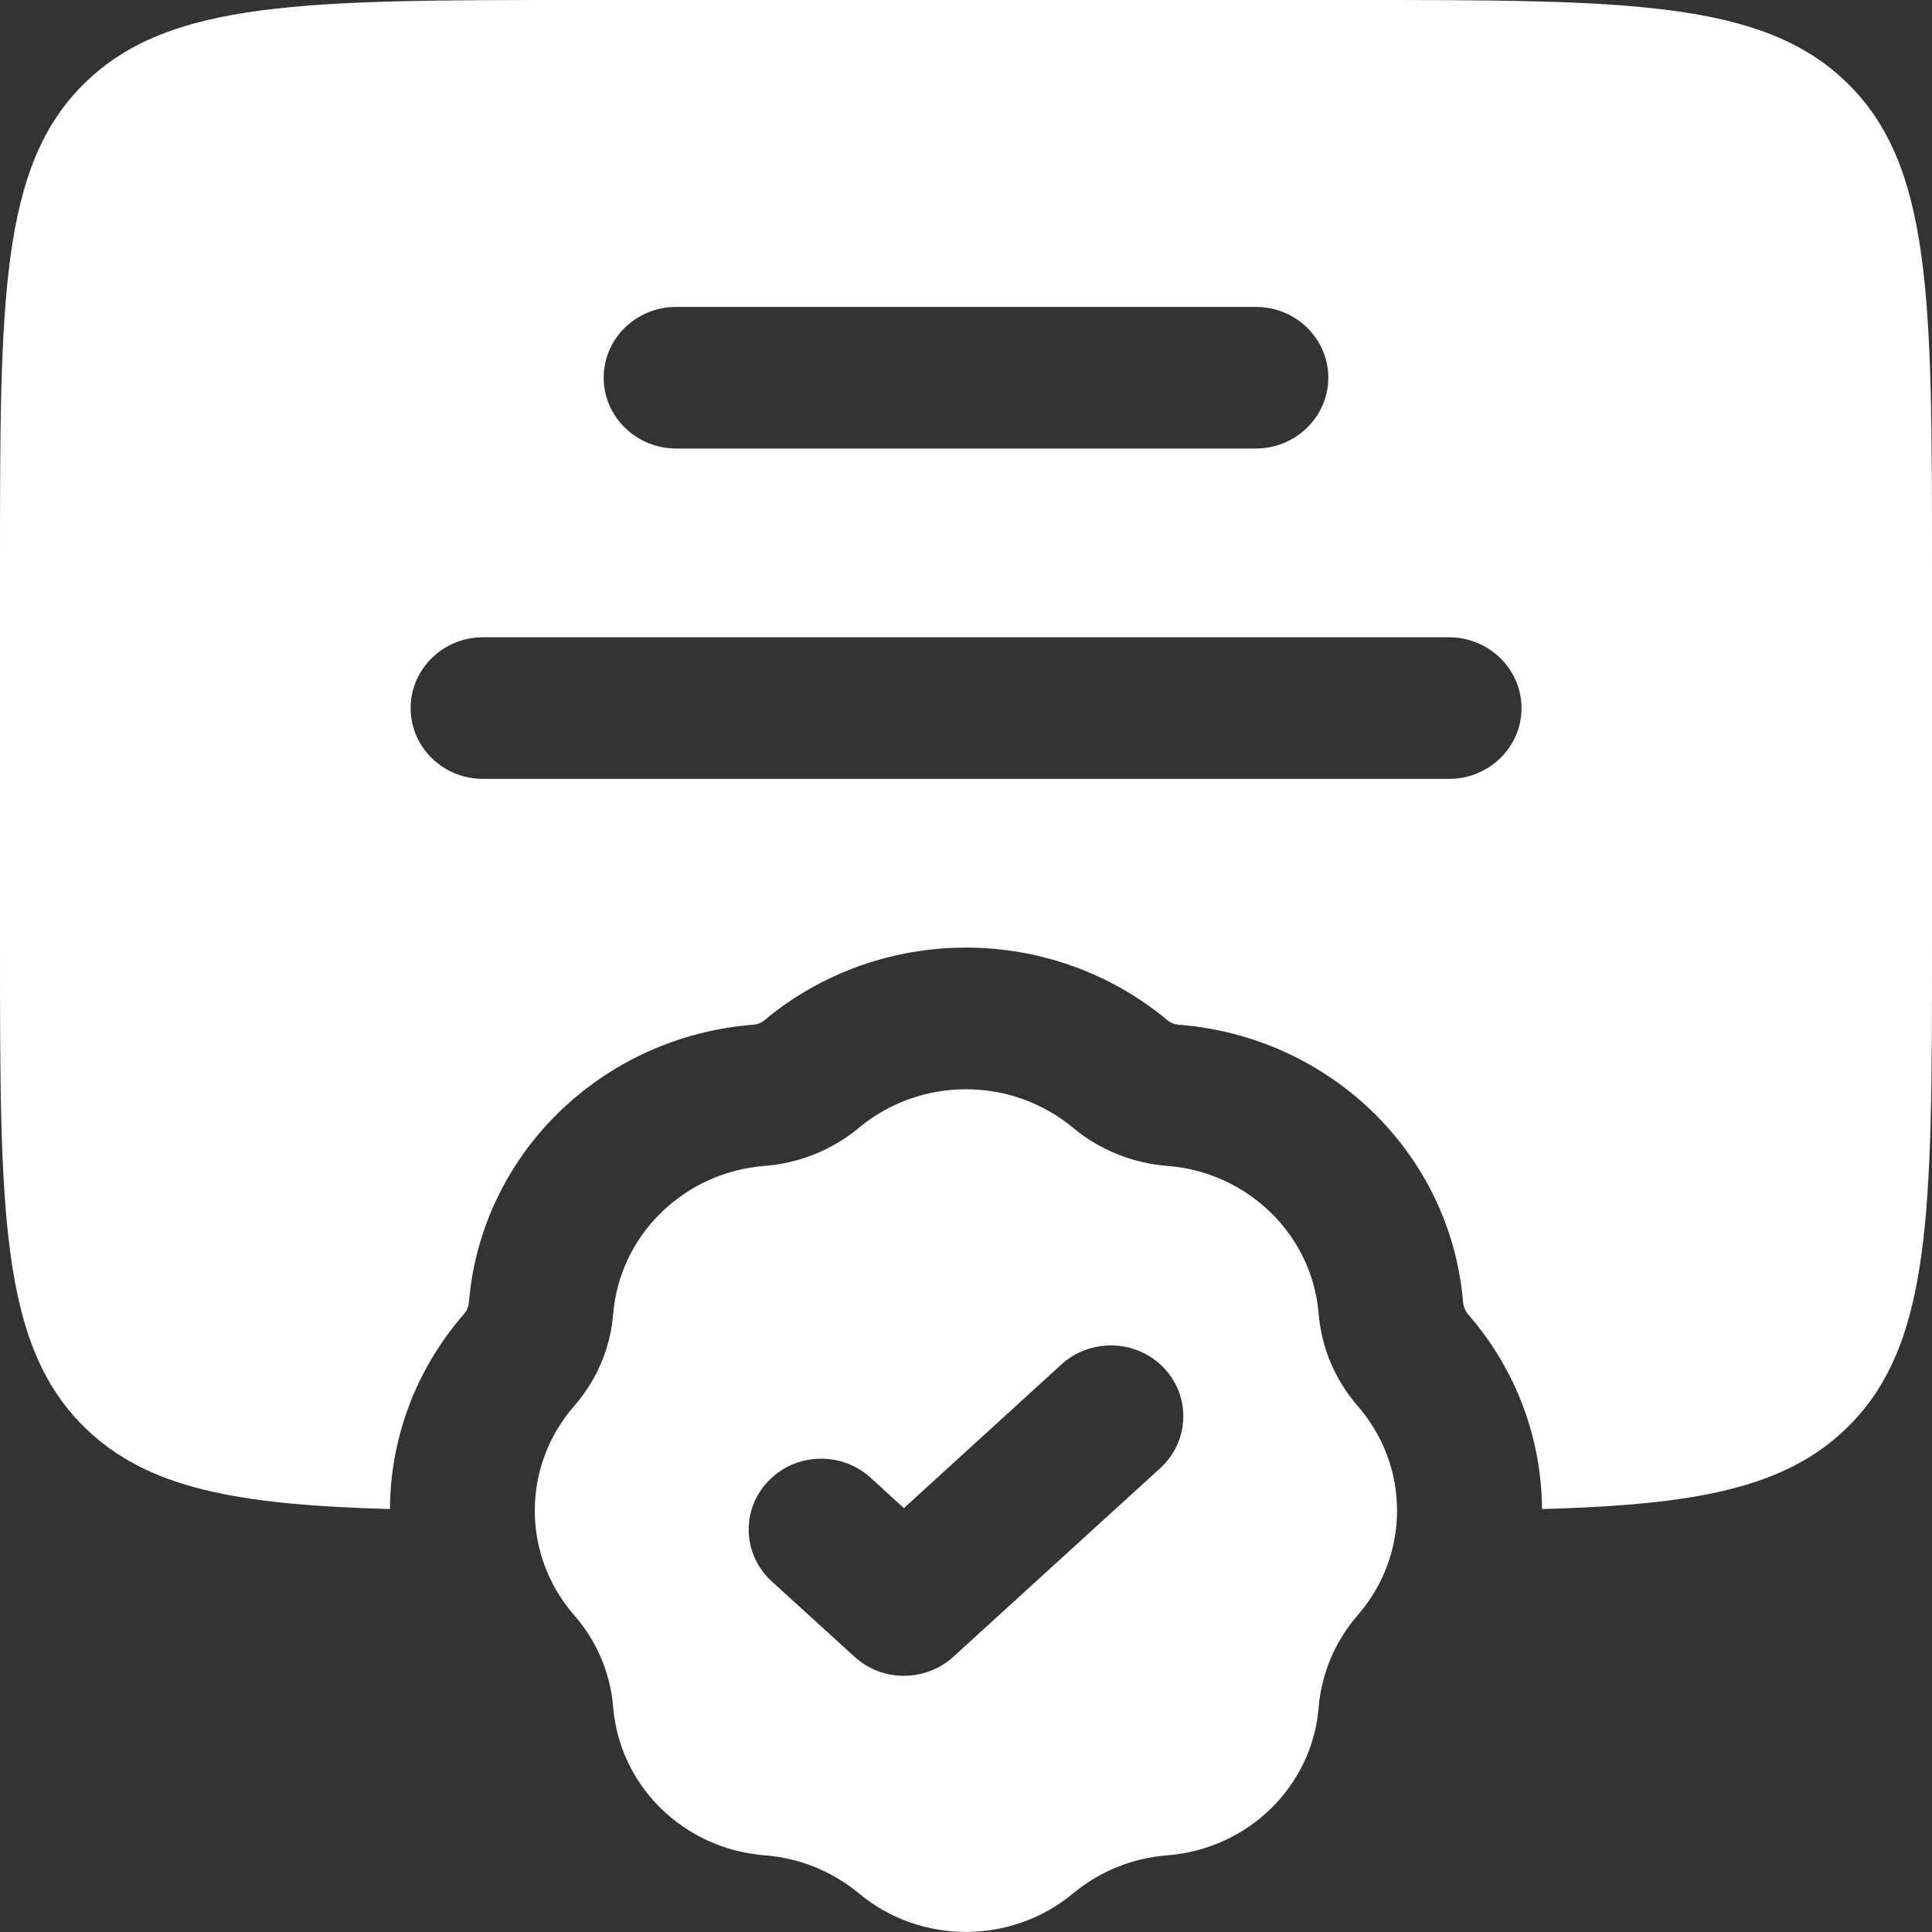
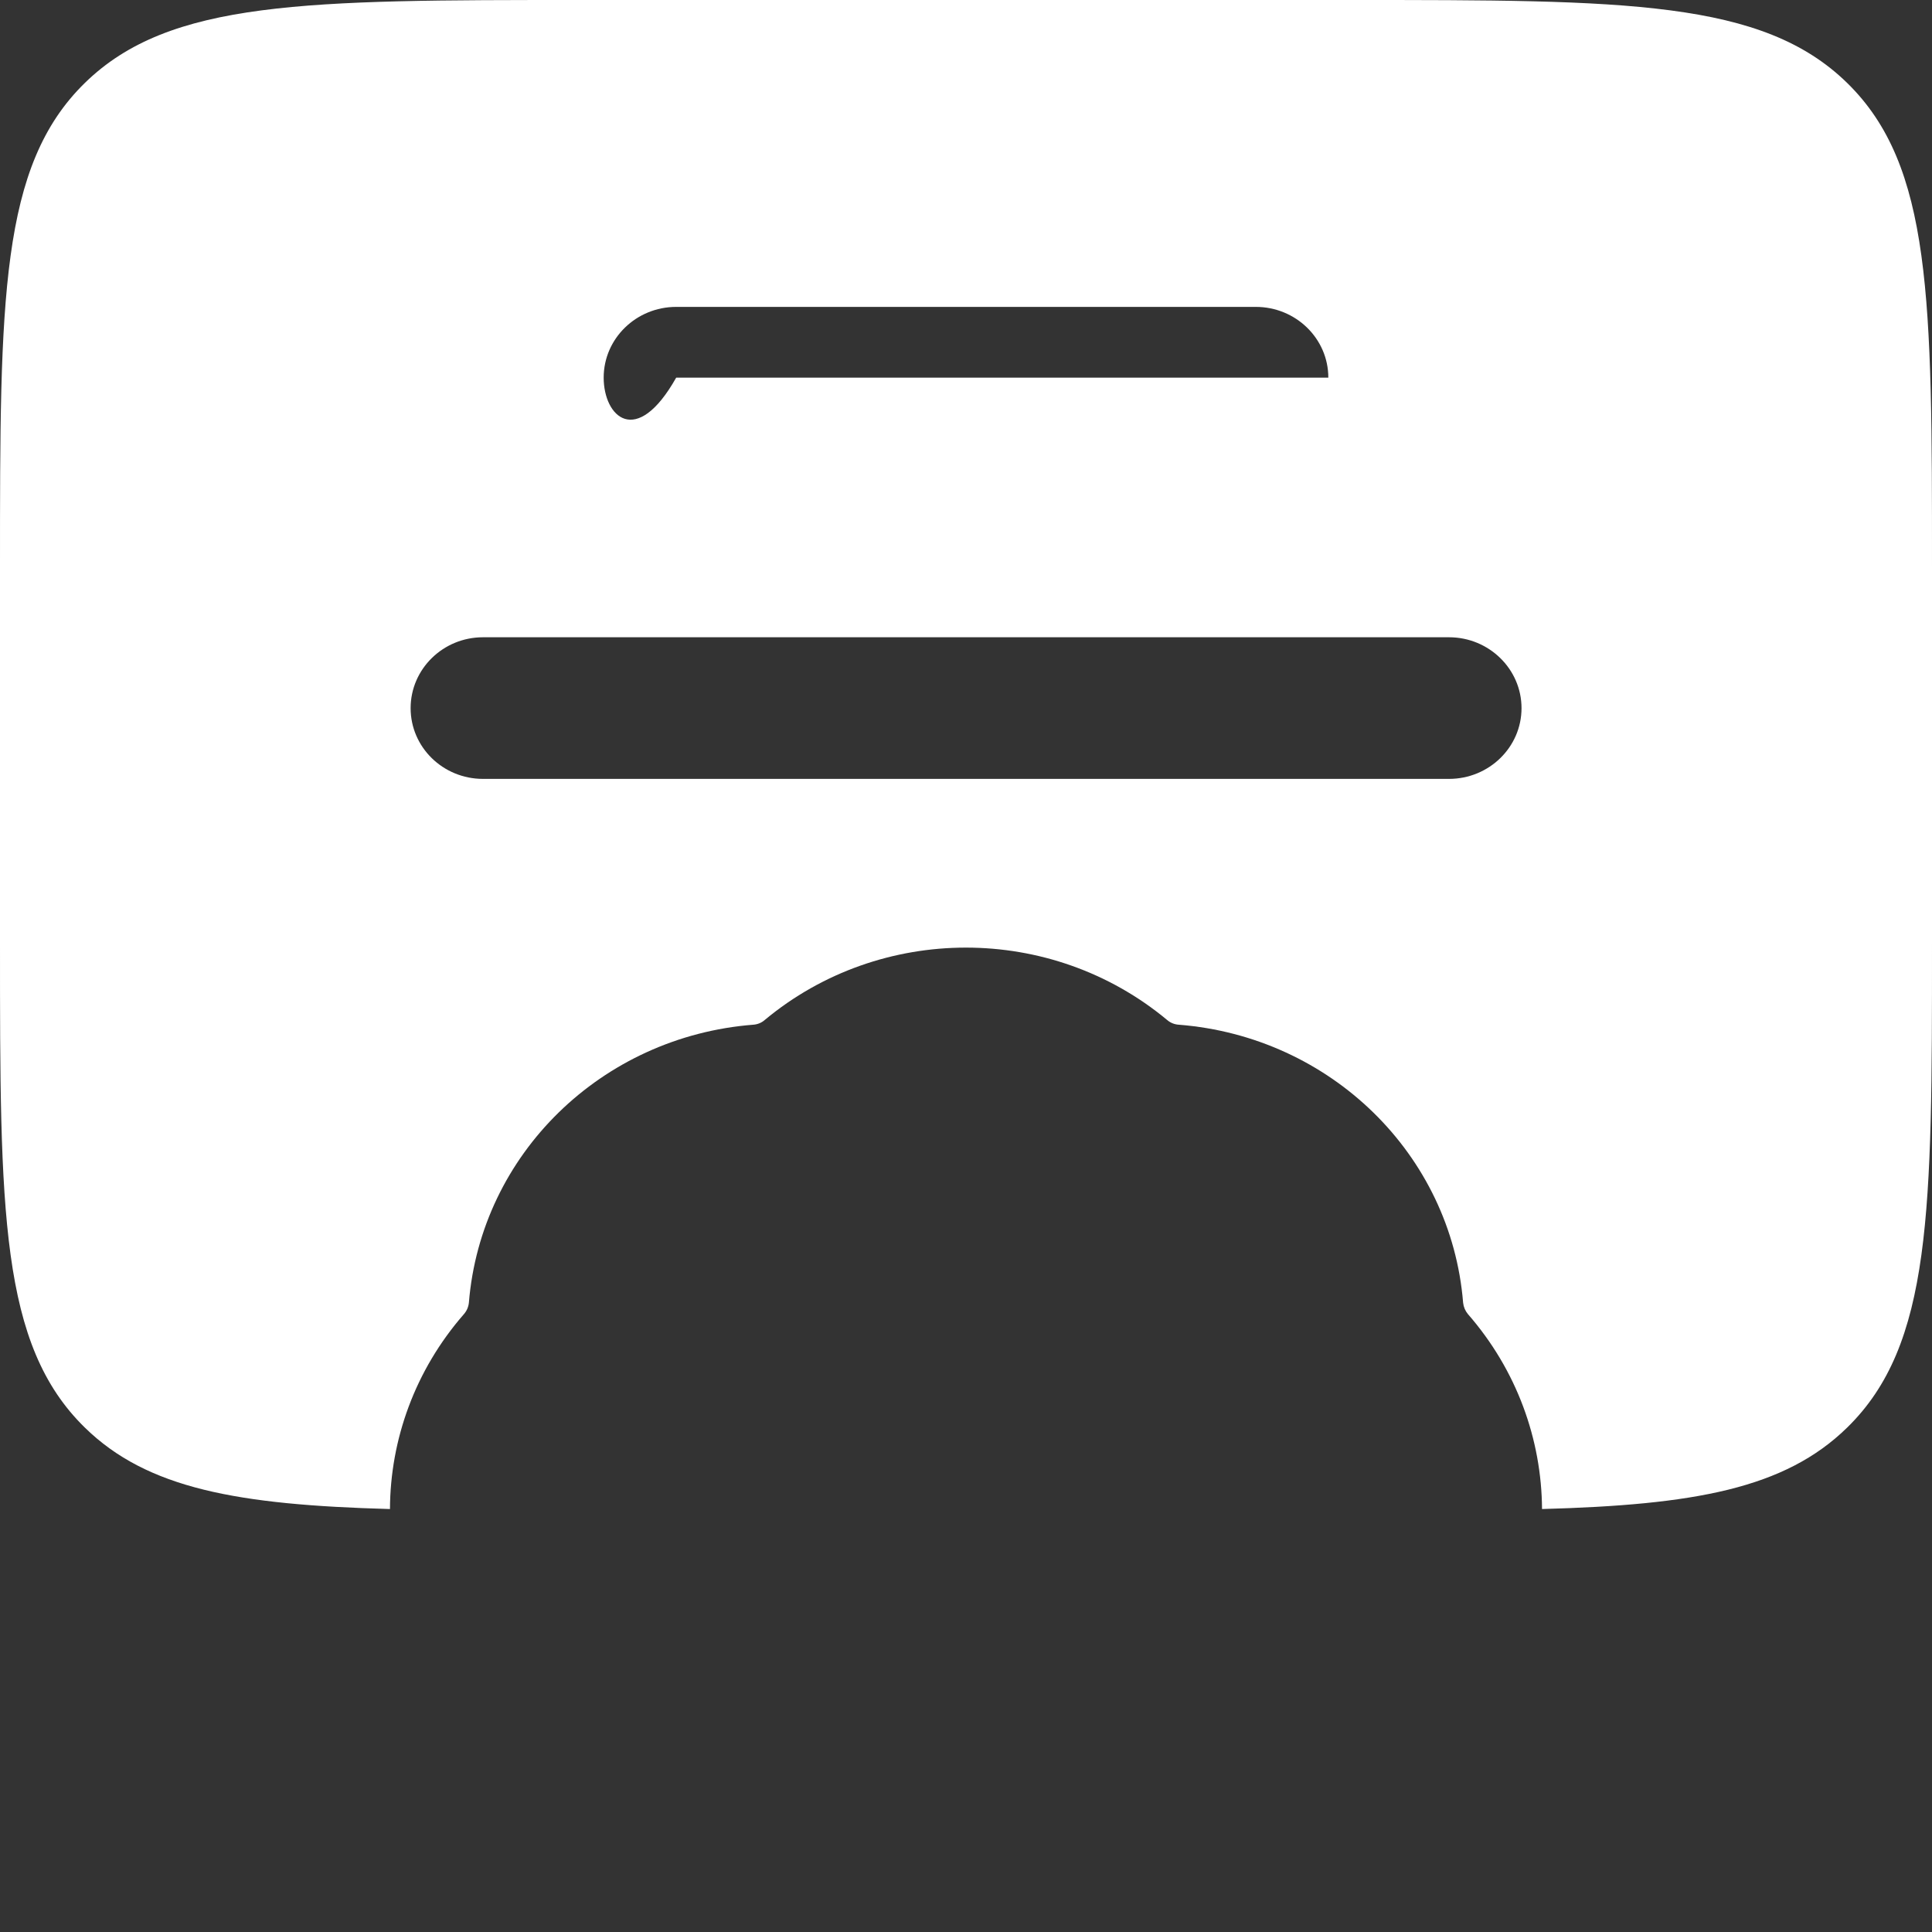
<svg xmlns="http://www.w3.org/2000/svg" width="13" height="13" viewBox="0 0 13 13" fill="none">
  <rect x="0" y="0" width="13" height="13" fill="#333333" stroke="none" />
-   <path fill-rule="evenodd" clip-rule="evenodd" d="M0 6.353V3.812C0 2.015 0 1.116 0.571 0.558C1.142 0 2.062 0 3.9 0H9.1C10.938 0 11.858 0 12.429 0.558C13 1.116 13 2.015 13 3.812V6.353C13 8.15 13 9.048 12.429 9.606C12.009 10.017 11.4 10.126 10.376 10.154C10.373 9.687 10.207 9.22 9.877 8.842C9.859 8.82 9.848 8.794 9.845 8.766C9.764 7.767 8.953 6.975 7.931 6.895C7.902 6.893 7.875 6.882 7.853 6.863C7.073 6.214 5.926 6.214 5.146 6.863C5.125 6.882 5.097 6.893 5.069 6.895C4.047 6.975 3.236 7.767 3.155 8.766C3.152 8.794 3.141 8.82 3.122 8.842C2.792 9.22 2.626 9.687 2.624 10.154C1.6 10.126 0.991 10.017 0.571 9.606C0 9.048 0 8.15 0 6.353ZM4.062 2.541C4.062 2.278 4.281 2.065 4.55 2.065H8.45C8.719 2.065 8.938 2.278 8.938 2.541C8.938 2.804 8.719 3.018 8.45 3.018H4.55C4.281 3.018 4.062 2.804 4.062 2.541ZM3.25 4.288C2.981 4.288 2.763 4.502 2.763 4.765C2.763 5.028 2.981 5.241 3.25 5.241H9.75C10.019 5.241 10.238 5.028 10.238 4.765C10.238 4.502 10.019 4.288 9.75 4.288H3.25Z" fill="white" />
-   <path fill-rule="evenodd" clip-rule="evenodd" d="M7.221 7.589C6.805 7.243 6.194 7.243 5.779 7.589C5.601 7.737 5.379 7.827 5.146 7.845C4.602 7.887 4.17 8.31 4.126 8.841C4.108 9.069 4.016 9.286 3.864 9.46C3.51 9.866 3.51 10.463 3.864 10.869C4.016 11.043 4.108 11.26 4.126 11.488C4.17 12.02 4.602 12.442 5.146 12.484C5.379 12.502 5.601 12.592 5.779 12.74C6.194 13.086 6.805 13.086 7.221 12.74C7.399 12.592 7.62 12.502 7.854 12.484C8.398 12.442 8.83 12.02 8.873 11.488C8.892 11.26 8.984 11.043 9.135 10.869C9.489 10.463 9.489 9.866 9.135 9.46C8.984 9.286 8.892 9.069 8.873 8.841C8.83 8.31 8.398 7.887 7.854 7.845C7.62 7.827 7.399 7.737 7.221 7.589ZM7.808 9.878C8.004 9.698 8.015 9.397 7.831 9.204C7.648 9.012 7.339 9.002 7.142 9.181L6.082 10.148L5.858 9.943C5.661 9.764 5.352 9.774 5.169 9.967C4.985 10.159 4.996 10.46 5.192 10.64L5.75 11.148C5.937 11.319 6.227 11.319 6.415 11.148L7.808 9.878Z" fill="white" />
+   <path fill-rule="evenodd" clip-rule="evenodd" d="M0 6.353V3.812C0 2.015 0 1.116 0.571 0.558C1.142 0 2.062 0 3.9 0H9.1C10.938 0 11.858 0 12.429 0.558C13 1.116 13 2.015 13 3.812V6.353C13 8.15 13 9.048 12.429 9.606C12.009 10.017 11.4 10.126 10.376 10.154C10.373 9.687 10.207 9.22 9.877 8.842C9.859 8.82 9.848 8.794 9.845 8.766C9.764 7.767 8.953 6.975 7.931 6.895C7.902 6.893 7.875 6.882 7.853 6.863C7.073 6.214 5.926 6.214 5.146 6.863C5.125 6.882 5.097 6.893 5.069 6.895C4.047 6.975 3.236 7.767 3.155 8.766C3.152 8.794 3.141 8.82 3.122 8.842C2.792 9.22 2.626 9.687 2.624 10.154C1.6 10.126 0.991 10.017 0.571 9.606C0 9.048 0 8.15 0 6.353ZM4.062 2.541C4.062 2.278 4.281 2.065 4.55 2.065H8.45C8.719 2.065 8.938 2.278 8.938 2.541H4.55C4.281 3.018 4.062 2.804 4.062 2.541ZM3.25 4.288C2.981 4.288 2.763 4.502 2.763 4.765C2.763 5.028 2.981 5.241 3.25 5.241H9.75C10.019 5.241 10.238 5.028 10.238 4.765C10.238 4.502 10.019 4.288 9.75 4.288H3.25Z" fill="white" />
</svg>